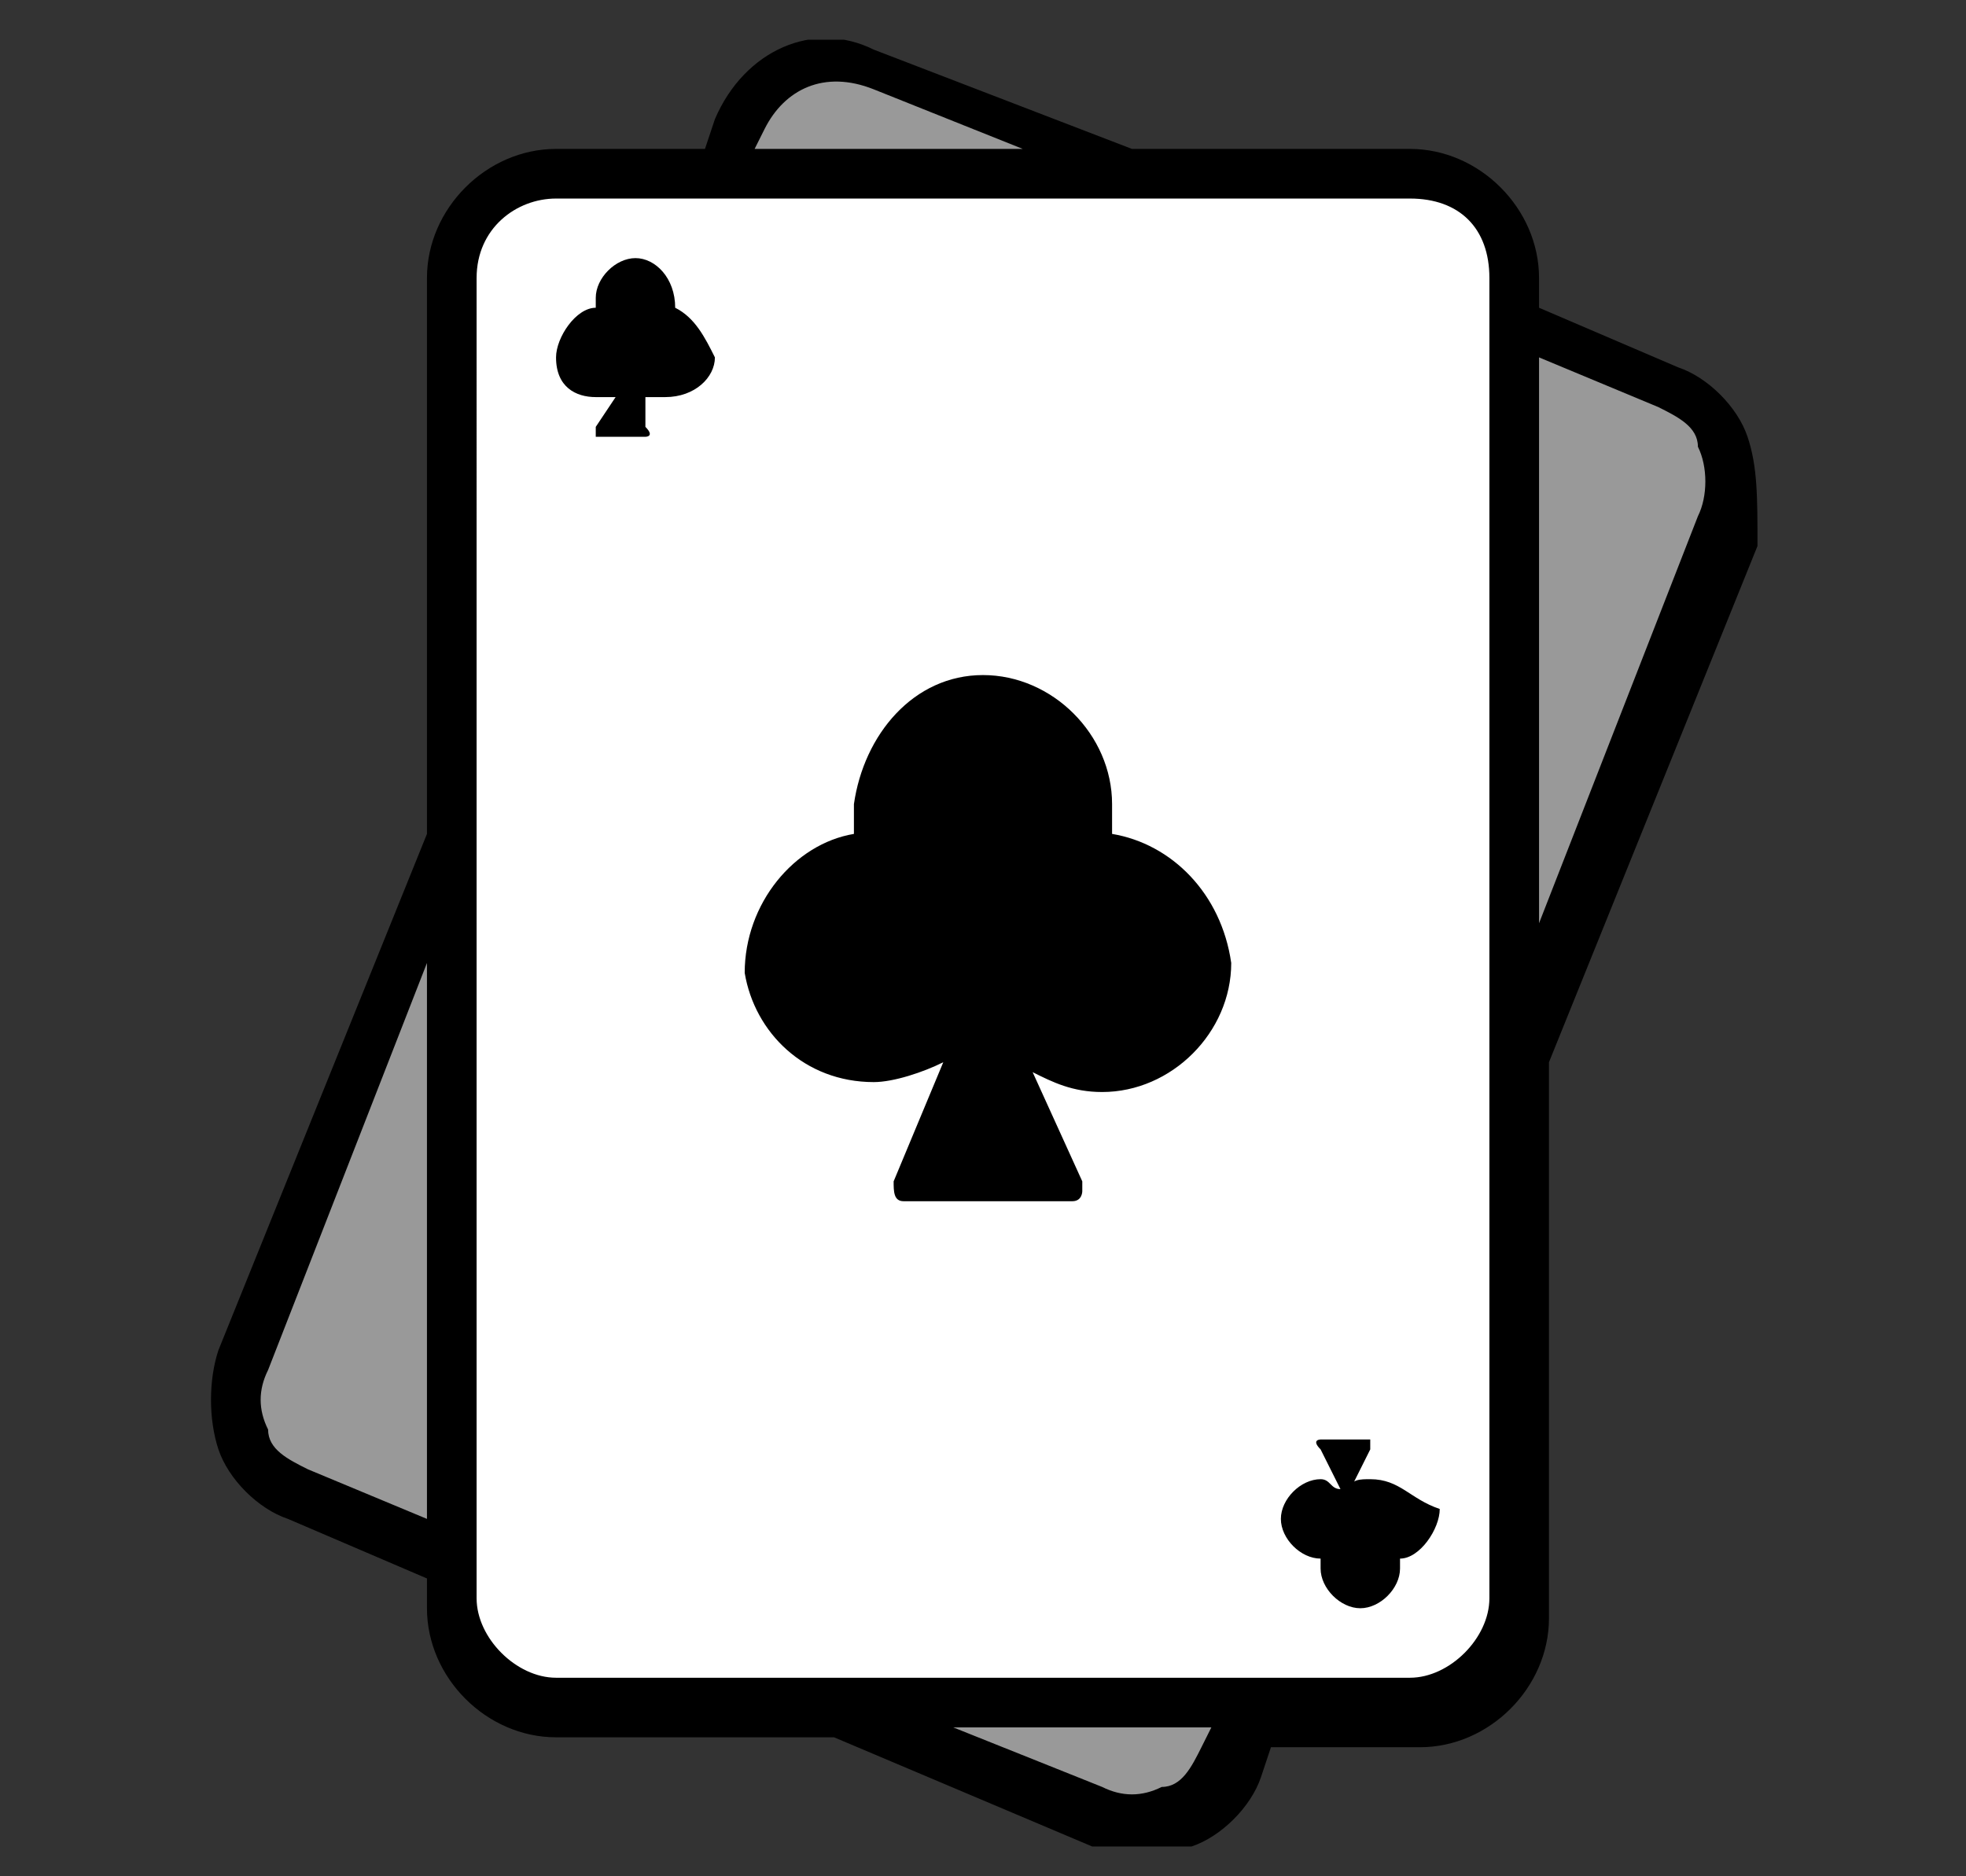
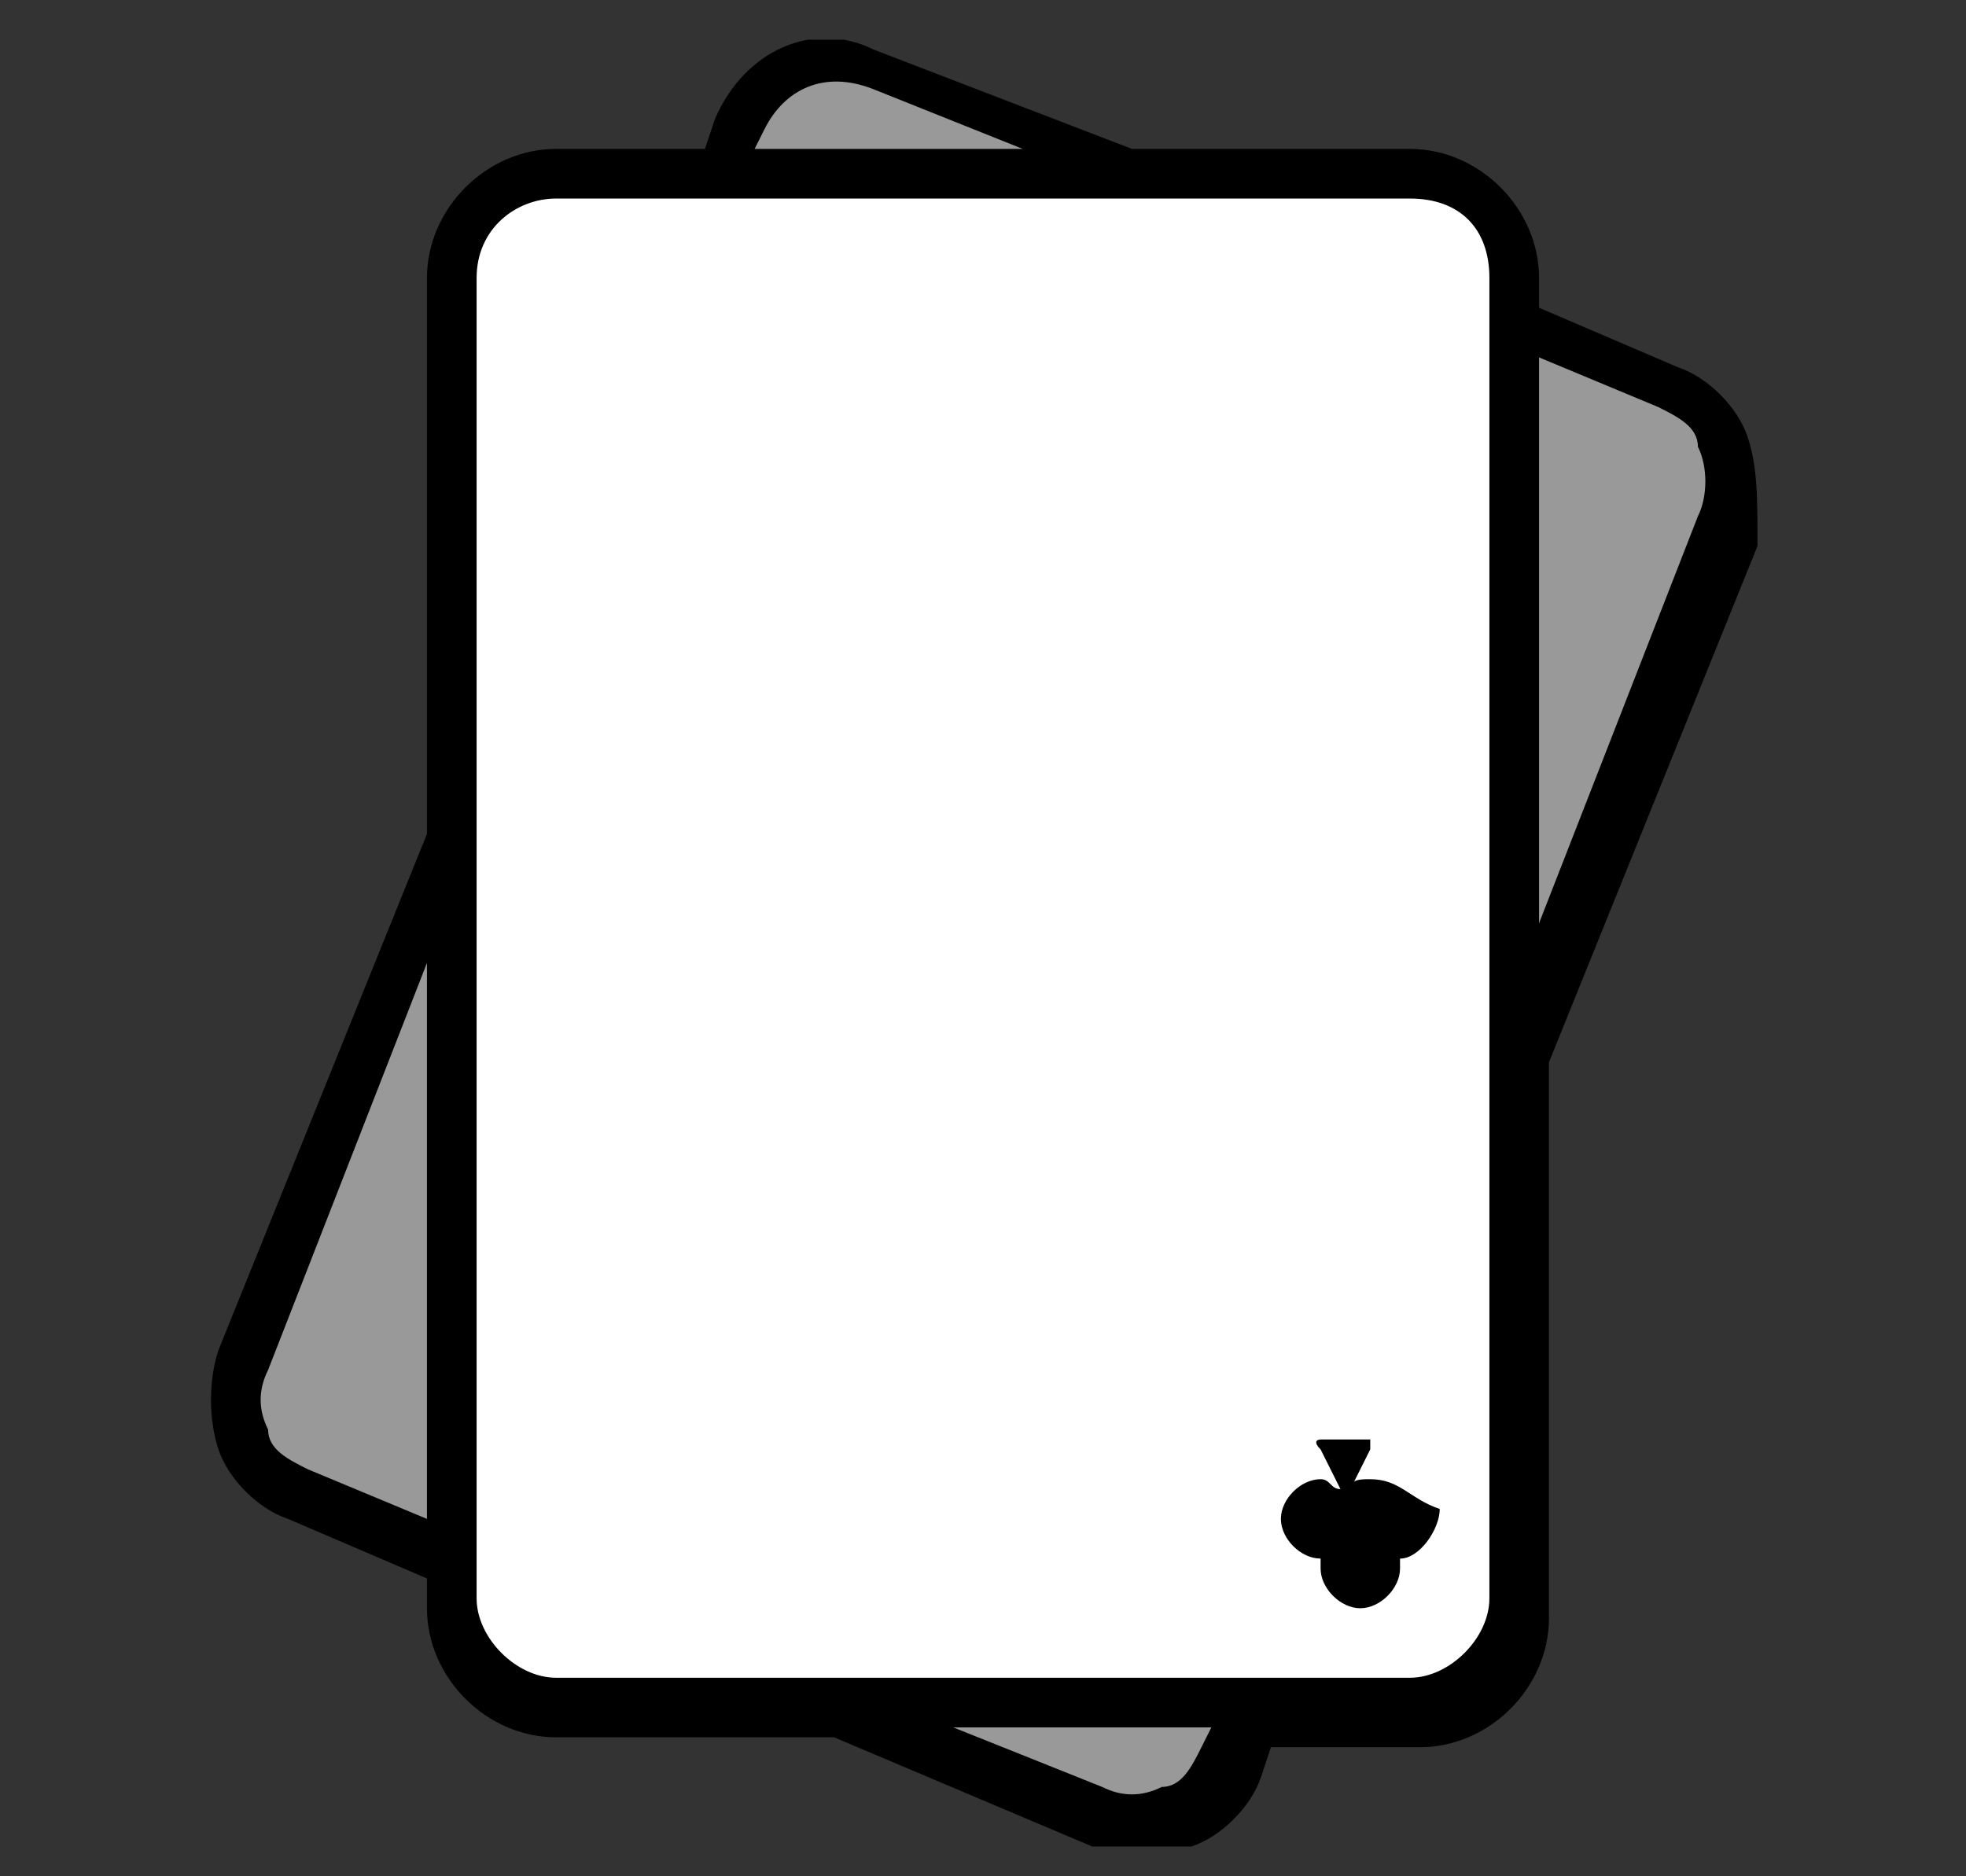
<svg xmlns="http://www.w3.org/2000/svg" xmlns:xlink="http://www.w3.org/1999/xlink" version="1.1" id="Camada_1" x="0px" y="0px" viewBox="0 0 19.8 18.9" style="enable-background:new 0 0 19.8 18.9;" xml:space="preserve">
  <rect x="0" y="0" width="19.8" height="18.9" fill="#333333" stroke="none" />
  <style type="text/css">
	.st0{fill:#999999;}
	.st1{clip-path:url(#SVGID_00000081617759392321803450000008752615378512905392_);}
	.st2{fill:#FFFFFF;enable-background:new    ;}
</style>
  <g id="Grupo_320" transform="translate(0 0)">
    <path id="Caminho_69" class="st0" d="M4.5,15.6l-1.9-1l-0.3-1L3,12.1l1.5-3.2L4.5,15.6z" />
    <path id="Caminho_70" class="st0" d="M8.7,0.6l2.7,1L7.3,1.8l0.5-0.9L8.7,0.6z" />
    <path id="Caminho_71" class="st0" d="M15.5,3.3l1.7,0.8l0.3,0.8l-2,4.7l-0.2-3.7L15.5,3.3z" />
    <path id="Caminho_72" class="st0" d="M9.1,17.2l3.4,0.1l-0.2,0.7l-0.9,0.3L10.2,18l-1.3-0.7L9.1,17.2z" />
    <g id="Grupo_21" transform="translate(0 0)">
      <g>
        <defs>
          <rect id="SVGID_1_" x="2.1" y="0.4" width="15.6" height="18.2" />
        </defs>
        <clipPath id="SVGID_00000015326231398755389450000015799335732479252895_">
          <use xlink:href="#SVGID_1_" style="overflow:visible;" />
        </clipPath>
        <g id="Grupo_20" style="clip-path:url(#SVGID_00000015326231398755389450000015799335732479252895_);">
          <path id="Caminho_73" class="st2" d="M5.5,1.8c0.1,0,8.9,0,8.9,0l0.8,0.8v13.8l-0.6,0.8h-2.2l-6.9,0.1l-1-0.8l0-1.9V2.7l0.7-0.9      L5.5,1.8z" />
          <path id="Caminho_74" d="M17.6,4.4c-0.1-0.3-0.4-0.6-0.7-0.7l-1.4-0.6V2.8c0-0.7-0.6-1.3-1.3-1.3h-2.8l-2.6-1      C8.2,0.2,7.5,0.5,7.2,1.2L7.1,1.5H5.6c-0.7,0-1.3,0.6-1.3,1.3v5.6l-2.1,5.2c-0.1,0.3-0.1,0.7,0,1c0.1,0.3,0.4,0.6,0.7,0.7      l1.4,0.6v0.3c0,0.7,0.6,1.3,1.3,1.3h2.8l2.6,1.1c0.2,0.1,0.3,0.1,0.5,0.1c0.2,0,0.3,0,0.5-0.1c0.3-0.1,0.6-0.4,0.7-0.7l0.1-0.3      h1.5c0.7,0,1.3-0.6,1.3-1.3l0,0v-5.6l2.1-5.2C17.7,5,17.7,4.7,17.6,4.4 M3.1,14.8c-0.2-0.1-0.4-0.2-0.4-0.4      c-0.1-0.2-0.1-0.4,0-0.6l1.6-4.1v5.6L3.1,14.8z M7.7,1.3c0.2-0.4,0.6-0.6,1.1-0.4l1.5,0.6H7.6L7.7,1.3z M12.1,17.6      c-0.1,0.2-0.2,0.4-0.4,0.4c-0.2,0.1-0.4,0.1-0.6,0l-1.5-0.6h2.6L12.1,17.6z M15,16.1c0,0.4-0.4,0.8-0.8,0.8H5.6      c-0.4,0-0.8-0.4-0.8-0.8V2.8C4.8,2.3,5.2,2,5.6,2h8.6C14.7,2,15,2.3,15,2.8V16.1z M17.1,5.2l-1.6,4.1V3.6l1.2,0.5      c0.2,0.1,0.4,0.2,0.4,0.4C17.2,4.7,17.2,5,17.1,5.2" />
-           <path id="Caminho_75" d="M11.2,8.4c0-0.1,0-0.2,0-0.3c0-0.7-0.6-1.3-1.3-1.3c-0.7,0-1.2,0.6-1.3,1.3c0,0.1,0,0.2,0,0.3      C8,8.5,7.5,9.1,7.5,9.8c0.1,0.6,0.6,1.1,1.3,1.1c0.2,0,0.5-0.1,0.7-0.2L9,11.9c0,0.1,0,0.2,0.1,0.2c0,0,0,0,0.1,0h1.6      c0.1,0,0.1-0.1,0.1-0.1c0,0,0,0,0-0.1l-0.5-1.1c0.2,0.1,0.4,0.2,0.7,0.2c0.7,0,1.3-0.6,1.3-1.3C12.3,9,11.8,8.5,11.2,8.4" />
-           <path id="Caminho_76" d="M6.8,3.1C6.8,3.1,6.8,3.1,6.8,3.1c0-0.3-0.2-0.5-0.4-0.5c-0.2,0-0.4,0.2-0.4,0.4c0,0,0,0,0,0      c0,0,0,0.1,0,0.1c-0.2,0-0.4,0.3-0.4,0.5C5.6,3.9,5.8,4,6,4C6.1,4,6.1,4,6.2,4L6,4.3c0,0,0,0.1,0,0.1h0.5c0,0,0.1,0,0-0.1L6.5,4      C6.6,4,6.6,4,6.7,4C7,4,7.2,3.8,7.2,3.6C7.1,3.4,7,3.2,6.8,3.1" />
          <path id="Caminho_77" d="M13.8,14.9c-0.1,0-0.2,0-0.2,0.1l0.2-0.4c0,0,0-0.1,0-0.1h-0.5c0,0-0.1,0,0,0.1l0.2,0.4      c-0.1,0-0.1-0.1-0.2-0.1c-0.2,0-0.4,0.2-0.4,0.4c0,0,0,0,0,0c0,0.2,0.2,0.4,0.4,0.4c0,0,0,0.1,0,0.1c0,0.2,0.2,0.4,0.4,0.4      c0.2,0,0.4-0.2,0.4-0.4c0,0,0,0,0,0c0,0,0-0.1,0-0.1c0.2,0,0.4-0.3,0.4-0.5C14.2,15.1,14.1,14.9,13.8,14.9" />
        </g>
      </g>
    </g>
  </g>
</svg>